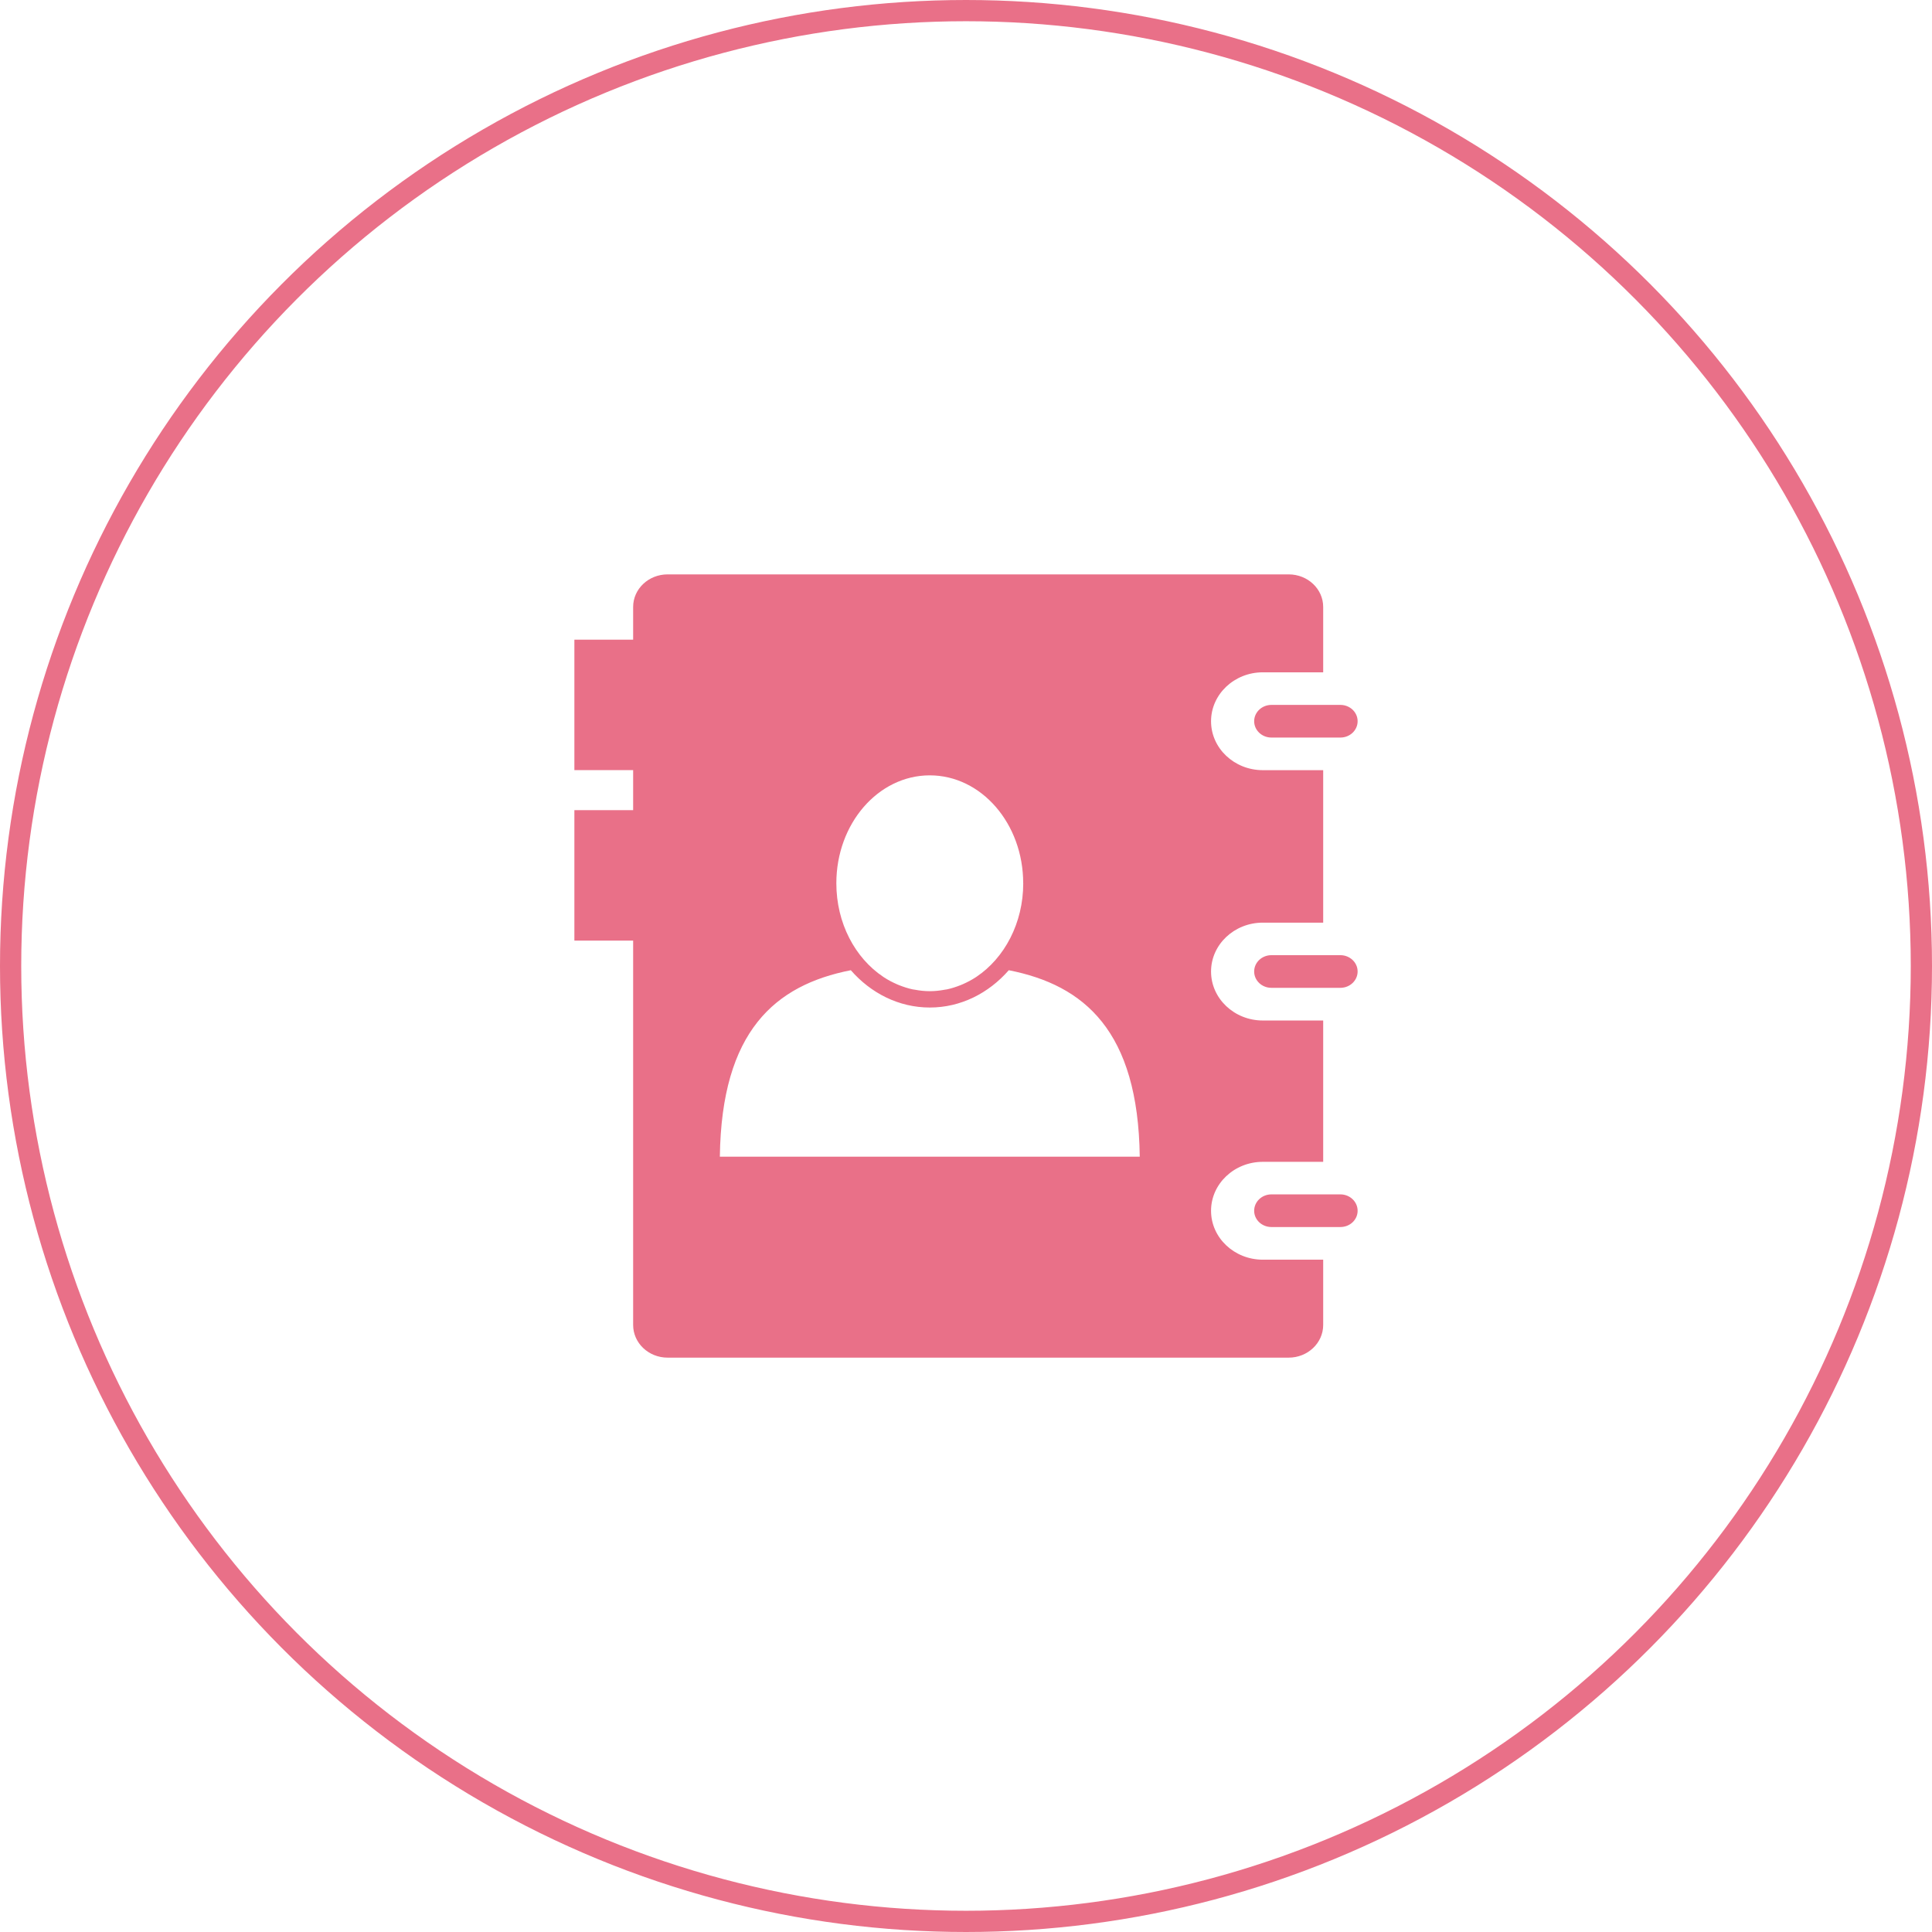
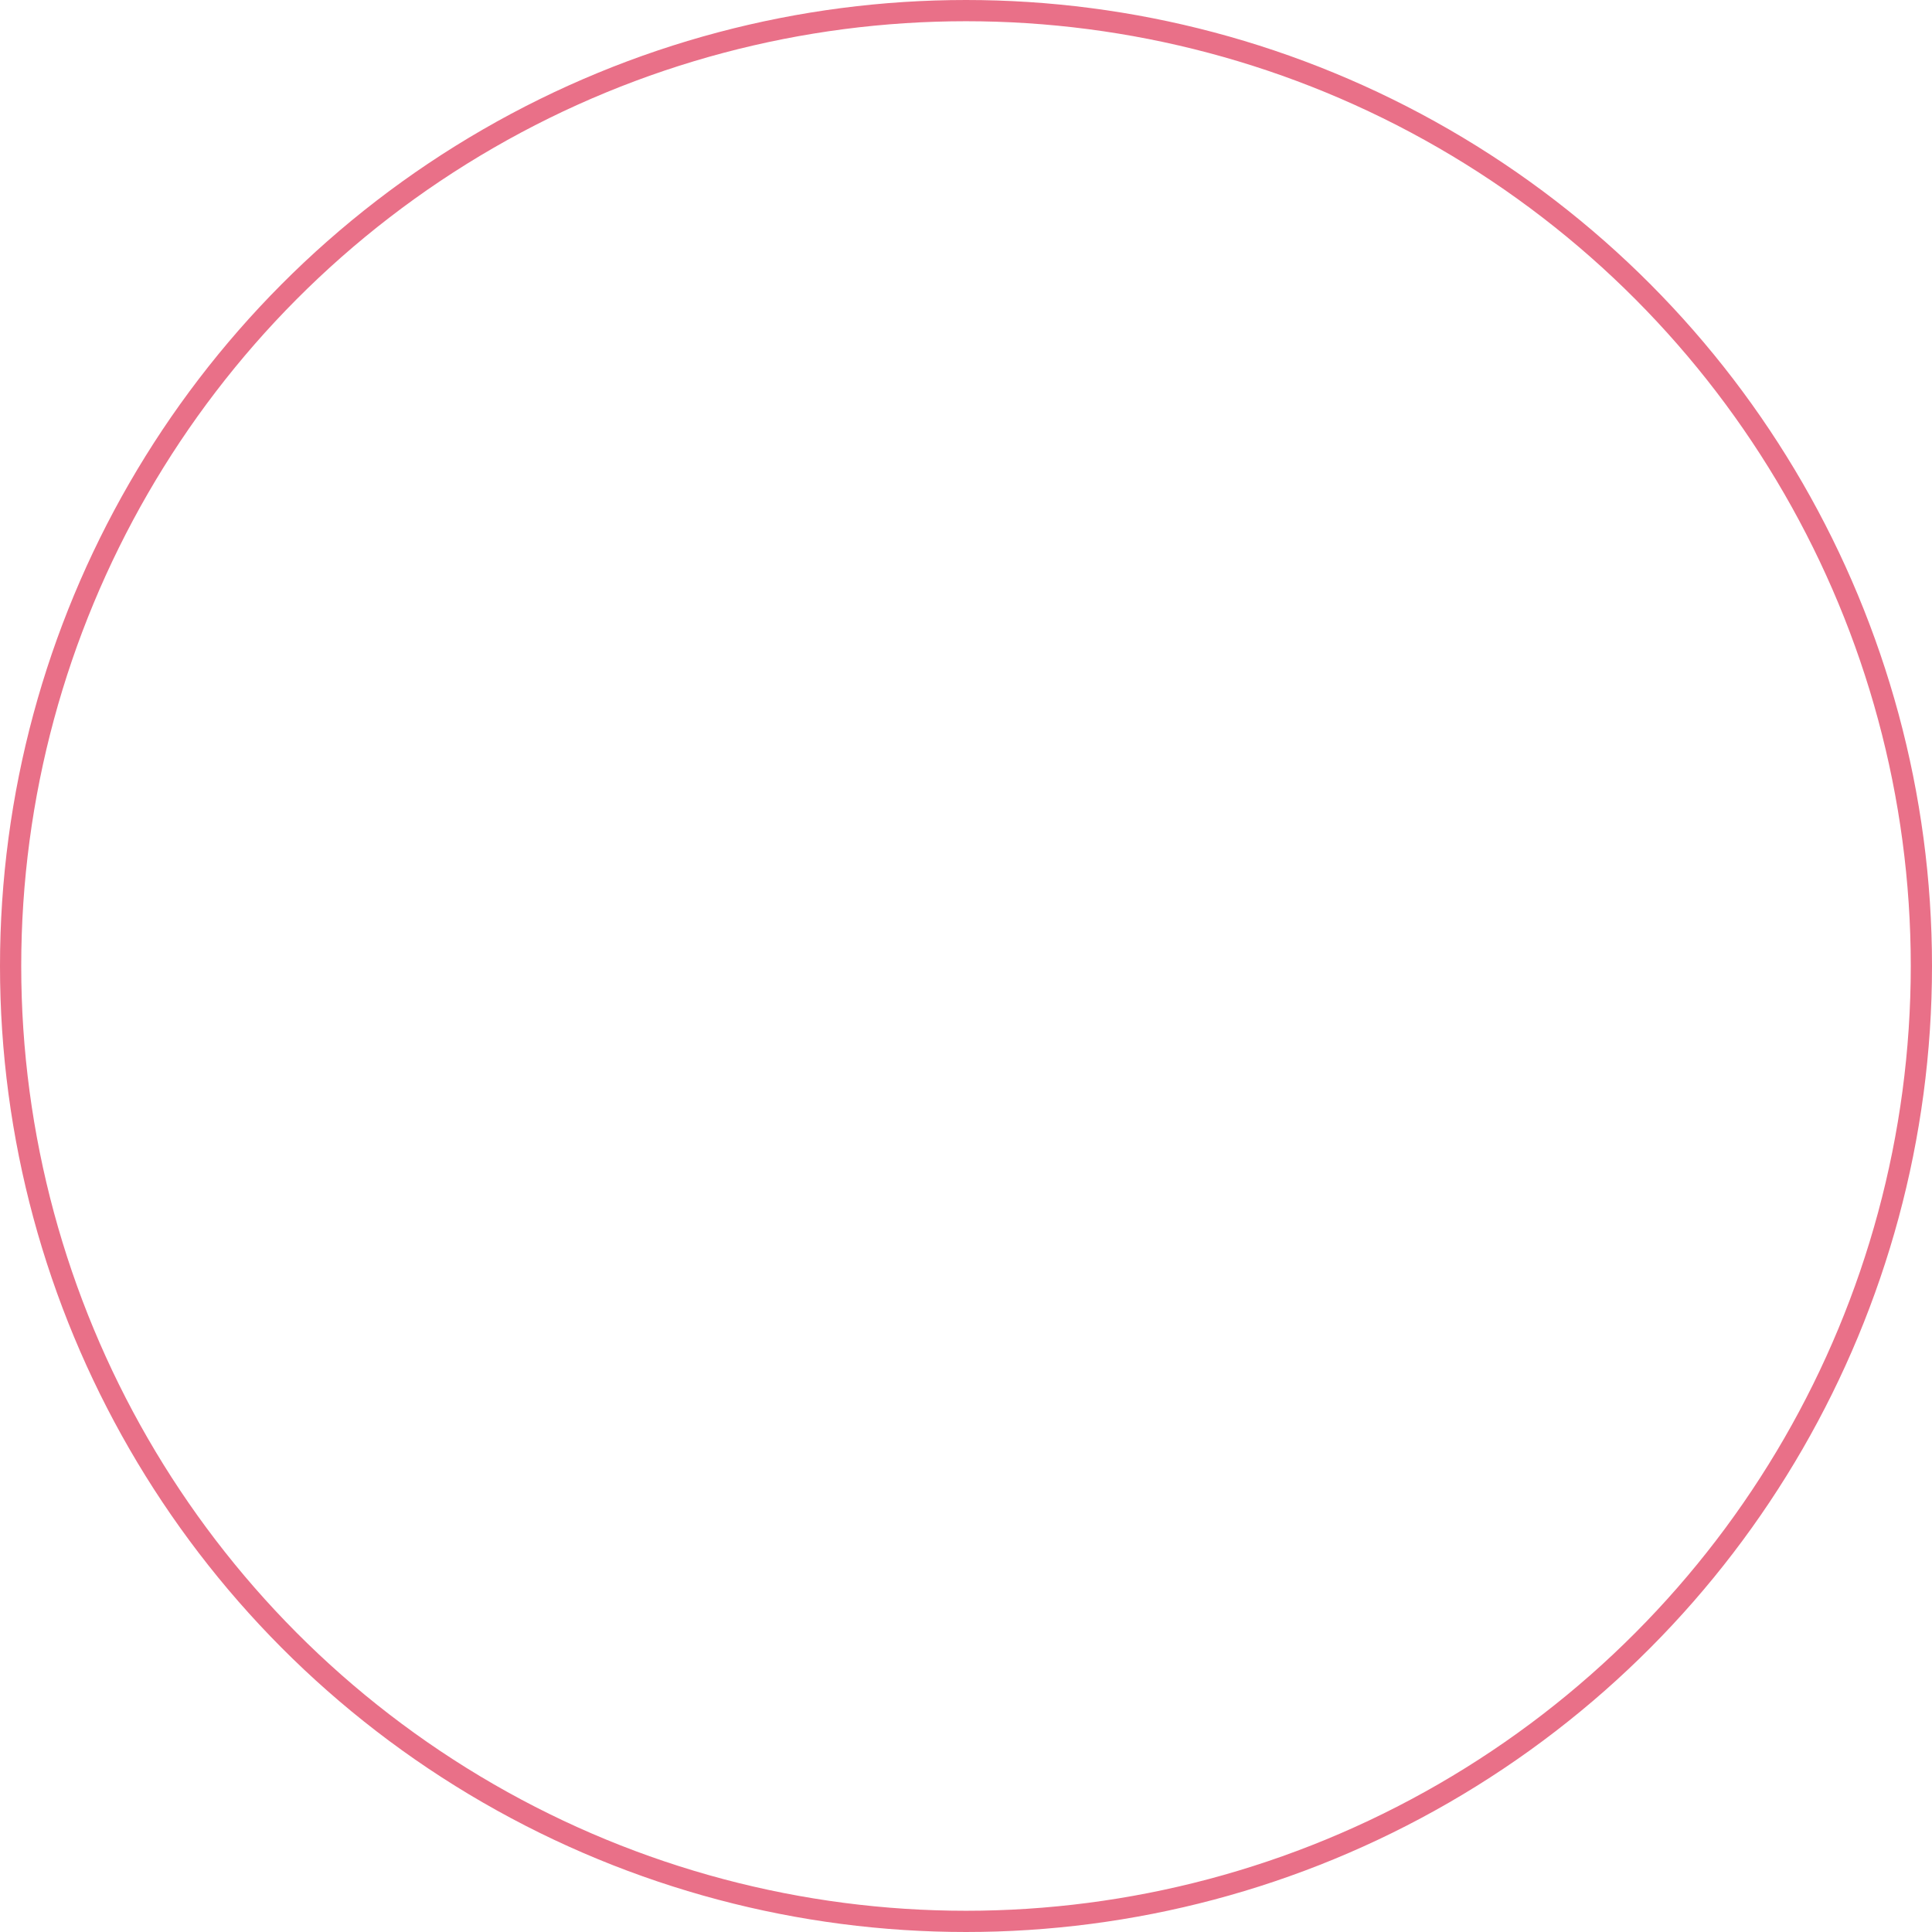
<svg xmlns="http://www.w3.org/2000/svg" width="91" height="91" viewBox="0 0 91 91" fill="none">
  <circle cx="45.5" cy="45.5" r="45" stroke="#E97088" />
  <g clip-path="url(#clip0_120_1945)">
    <path d="M59.073 57.029C59.073 56.603 59.436 56.257 59.886 56.257H63.135C63.582 56.257 63.946 56.603 63.946 57.029C63.946 57.455 63.582 57.795 63.135 57.795H59.886C59.436 57.795 59.073 57.452 59.073 57.029Z" fill="#E97088" />
    <path d="M63.135 46.528H59.886C59.436 46.528 59.073 46.185 59.073 45.759C59.073 45.333 59.436 44.99 59.886 44.99H63.135C63.582 44.99 63.946 45.336 63.946 45.759C63.946 46.182 63.582 46.528 63.135 46.528Z" fill="#E97088" />
    <path d="M63.135 34.74H59.886C59.436 34.74 59.073 34.394 59.073 33.971C59.073 33.548 59.436 33.202 59.886 33.202H63.135C63.582 33.202 63.946 33.545 63.946 33.971C63.946 34.397 63.582 34.74 63.135 34.74Z" fill="#E97088" />
    <path d="M29.822 36.275V38.159H27.054V44.304H29.822V62.409C29.822 63.257 30.548 63.947 31.446 63.947H60.698C61.596 63.947 62.324 63.257 62.324 62.409V59.333H59.48C58.135 59.333 57.042 58.3 57.042 57.03C57.042 55.759 58.135 54.724 59.48 54.724H62.324V48.067H59.48C58.135 48.067 57.042 47.031 57.042 45.761C57.042 44.49 58.135 43.458 59.48 43.458H62.324V36.276H59.48C58.135 36.276 57.042 35.243 57.042 33.973C57.042 32.703 58.135 31.667 59.48 31.667H62.324V28.588C62.324 27.74 61.597 27.054 60.698 27.054H31.446C30.547 27.054 29.822 27.741 29.822 28.588V30.13H27.054V36.275H29.822ZM48.196 41.603C48.196 43.484 47.309 45.124 45.999 46.004C45.98 46.014 45.964 46.027 45.95 46.036C45.757 46.163 45.554 46.267 45.346 46.359C45.312 46.372 45.278 46.385 45.245 46.401C45.037 46.483 44.825 46.554 44.603 46.601C44.568 46.607 44.538 46.611 44.502 46.616C44.271 46.66 44.037 46.686 43.795 46.686C43.553 46.686 43.318 46.66 43.088 46.616C43.055 46.609 43.02 46.607 42.987 46.601C42.765 46.553 42.553 46.483 42.345 46.401C42.31 46.385 42.278 46.372 42.245 46.359C42.036 46.267 41.833 46.162 41.64 46.036C41.623 46.026 41.61 46.013 41.594 46.004C40.279 45.124 39.393 43.485 39.393 41.603C39.393 38.795 41.364 36.52 43.794 36.52C46.224 36.52 48.194 38.795 48.194 41.603H48.196ZM33.906 54.481C33.985 48.562 36.512 46.398 40.075 45.699C41.021 46.782 42.337 47.456 43.795 47.456C45.253 47.456 46.568 46.782 47.515 45.699C51.078 46.399 53.607 48.562 53.684 54.481H33.906Z" fill="#E97088" />
  </g>
  <defs>
    <clipPath id="clip0_120_1945">
-       <rect width="36.892" height="36.892" fill="white" transform="translate(27.054 27.054)" />
-     </clipPath>
+       </clipPath>
  </defs>
</svg>